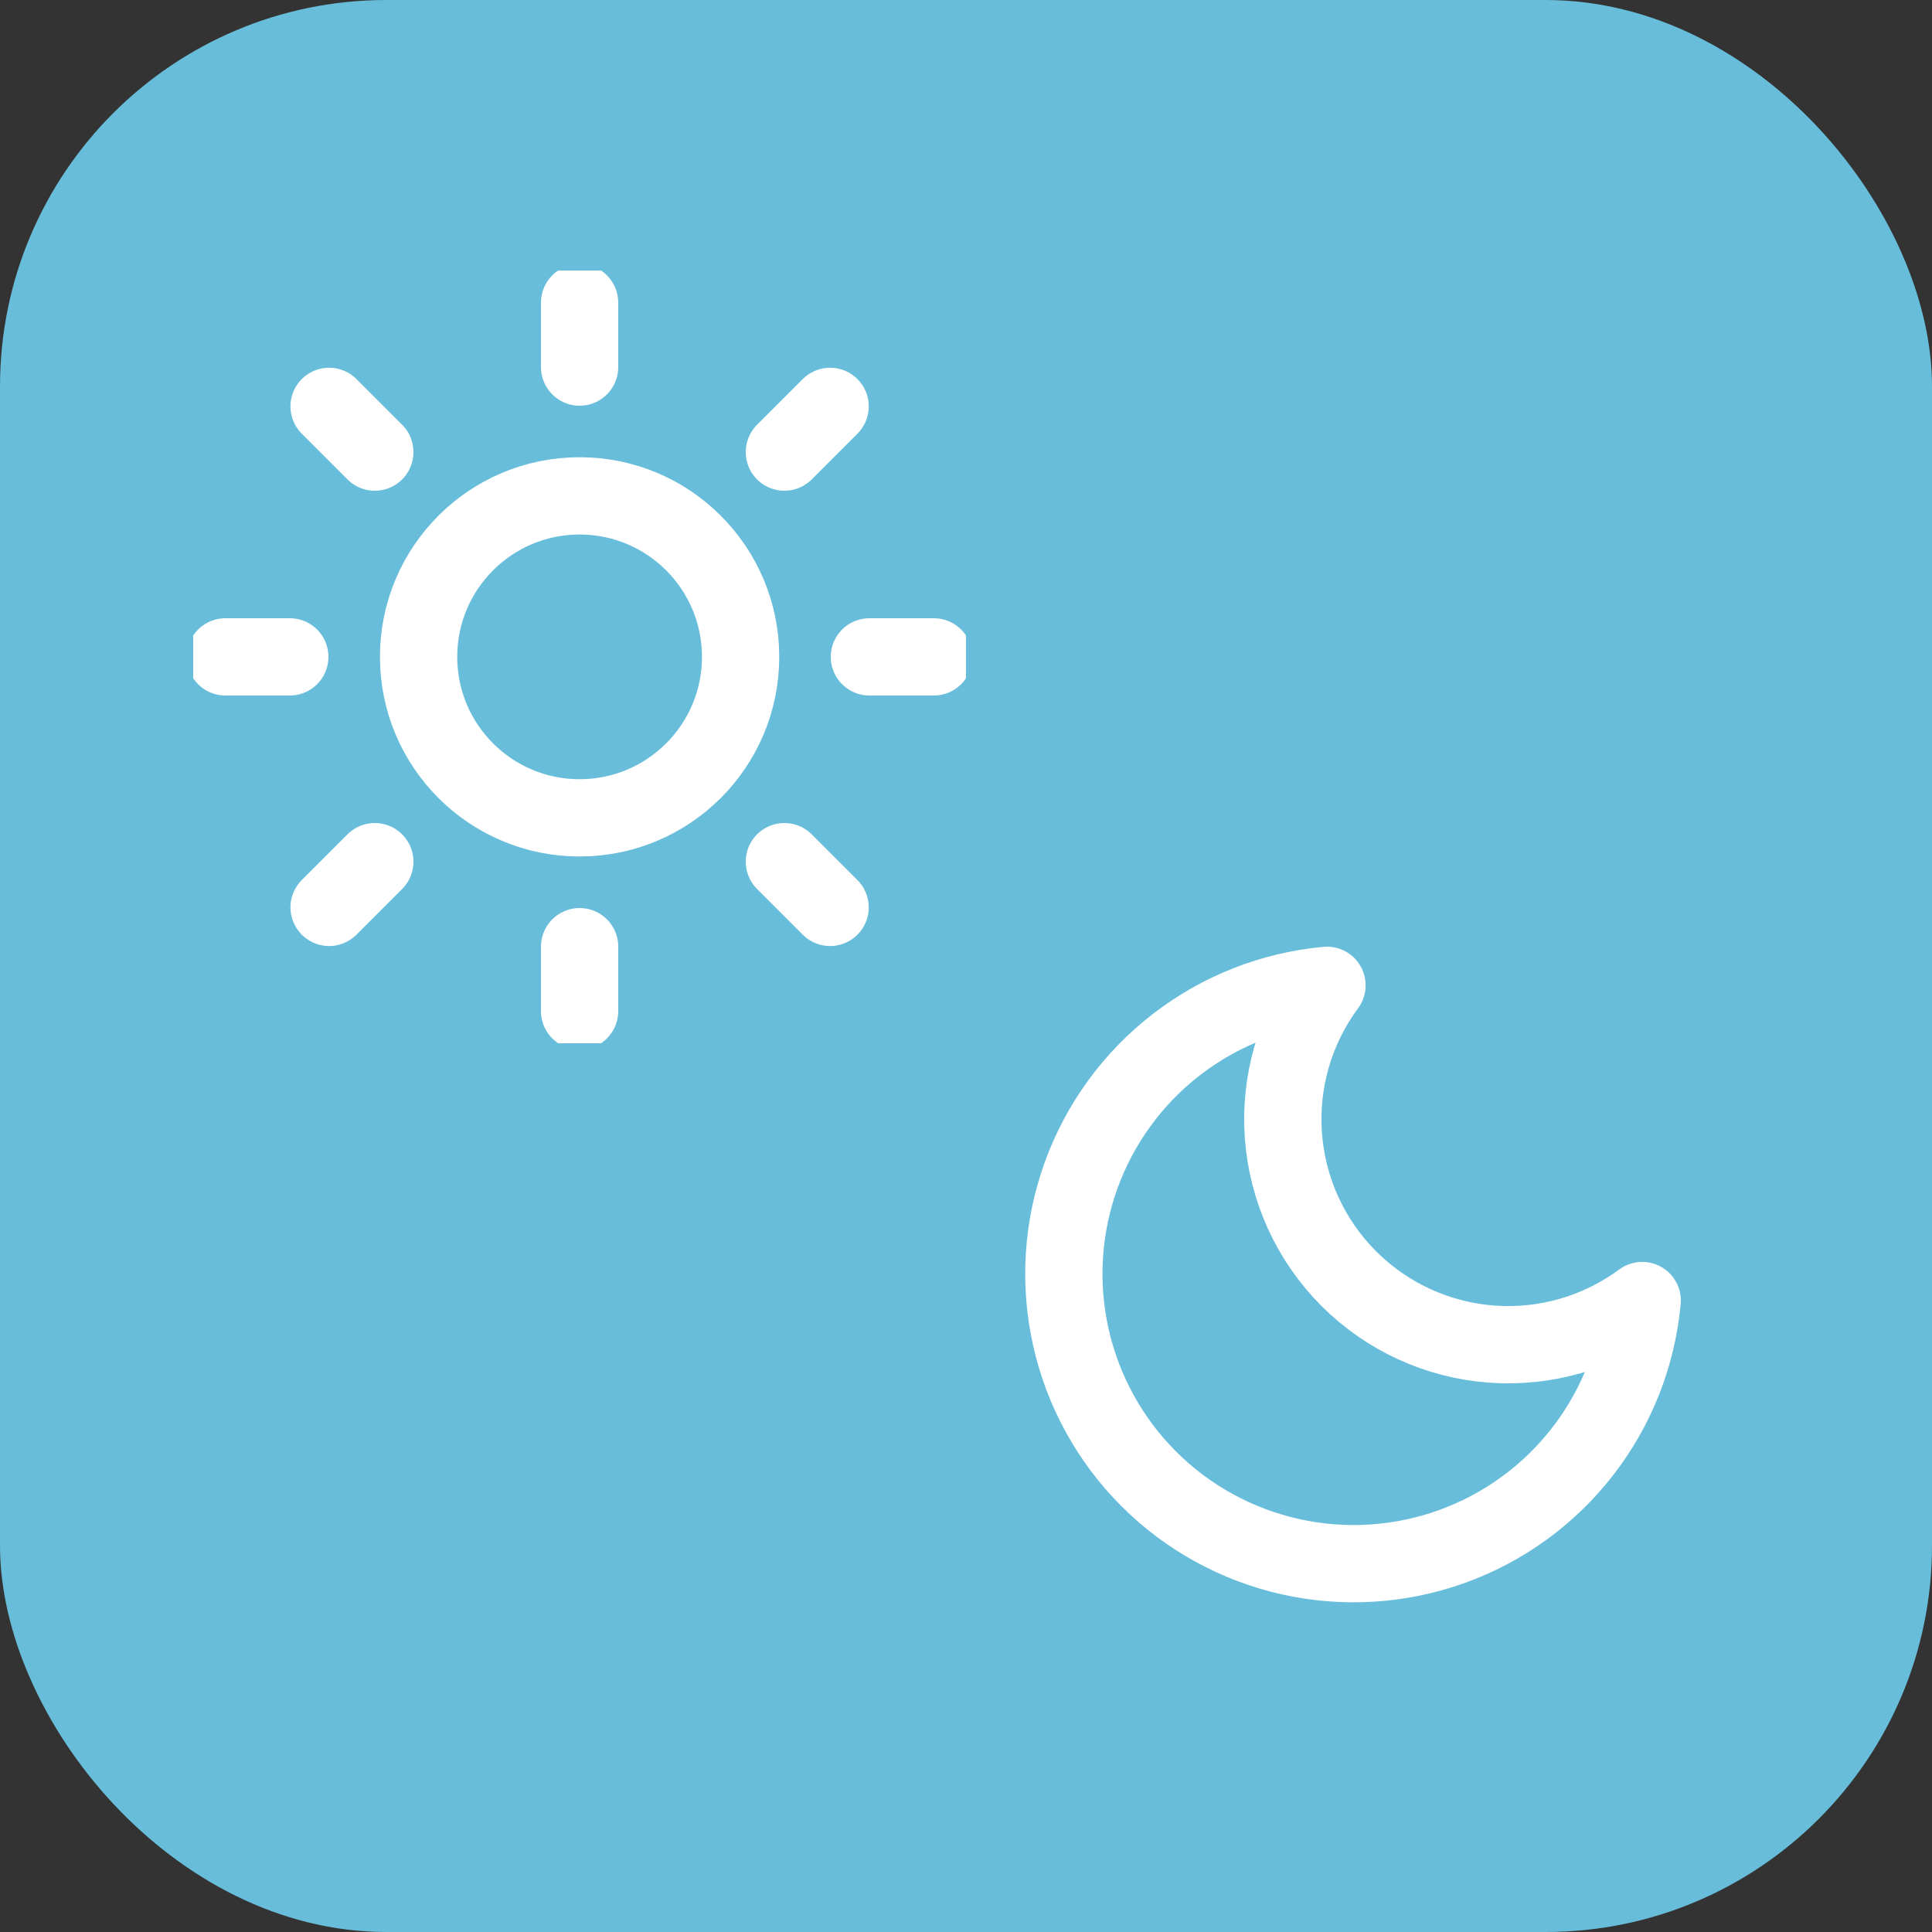
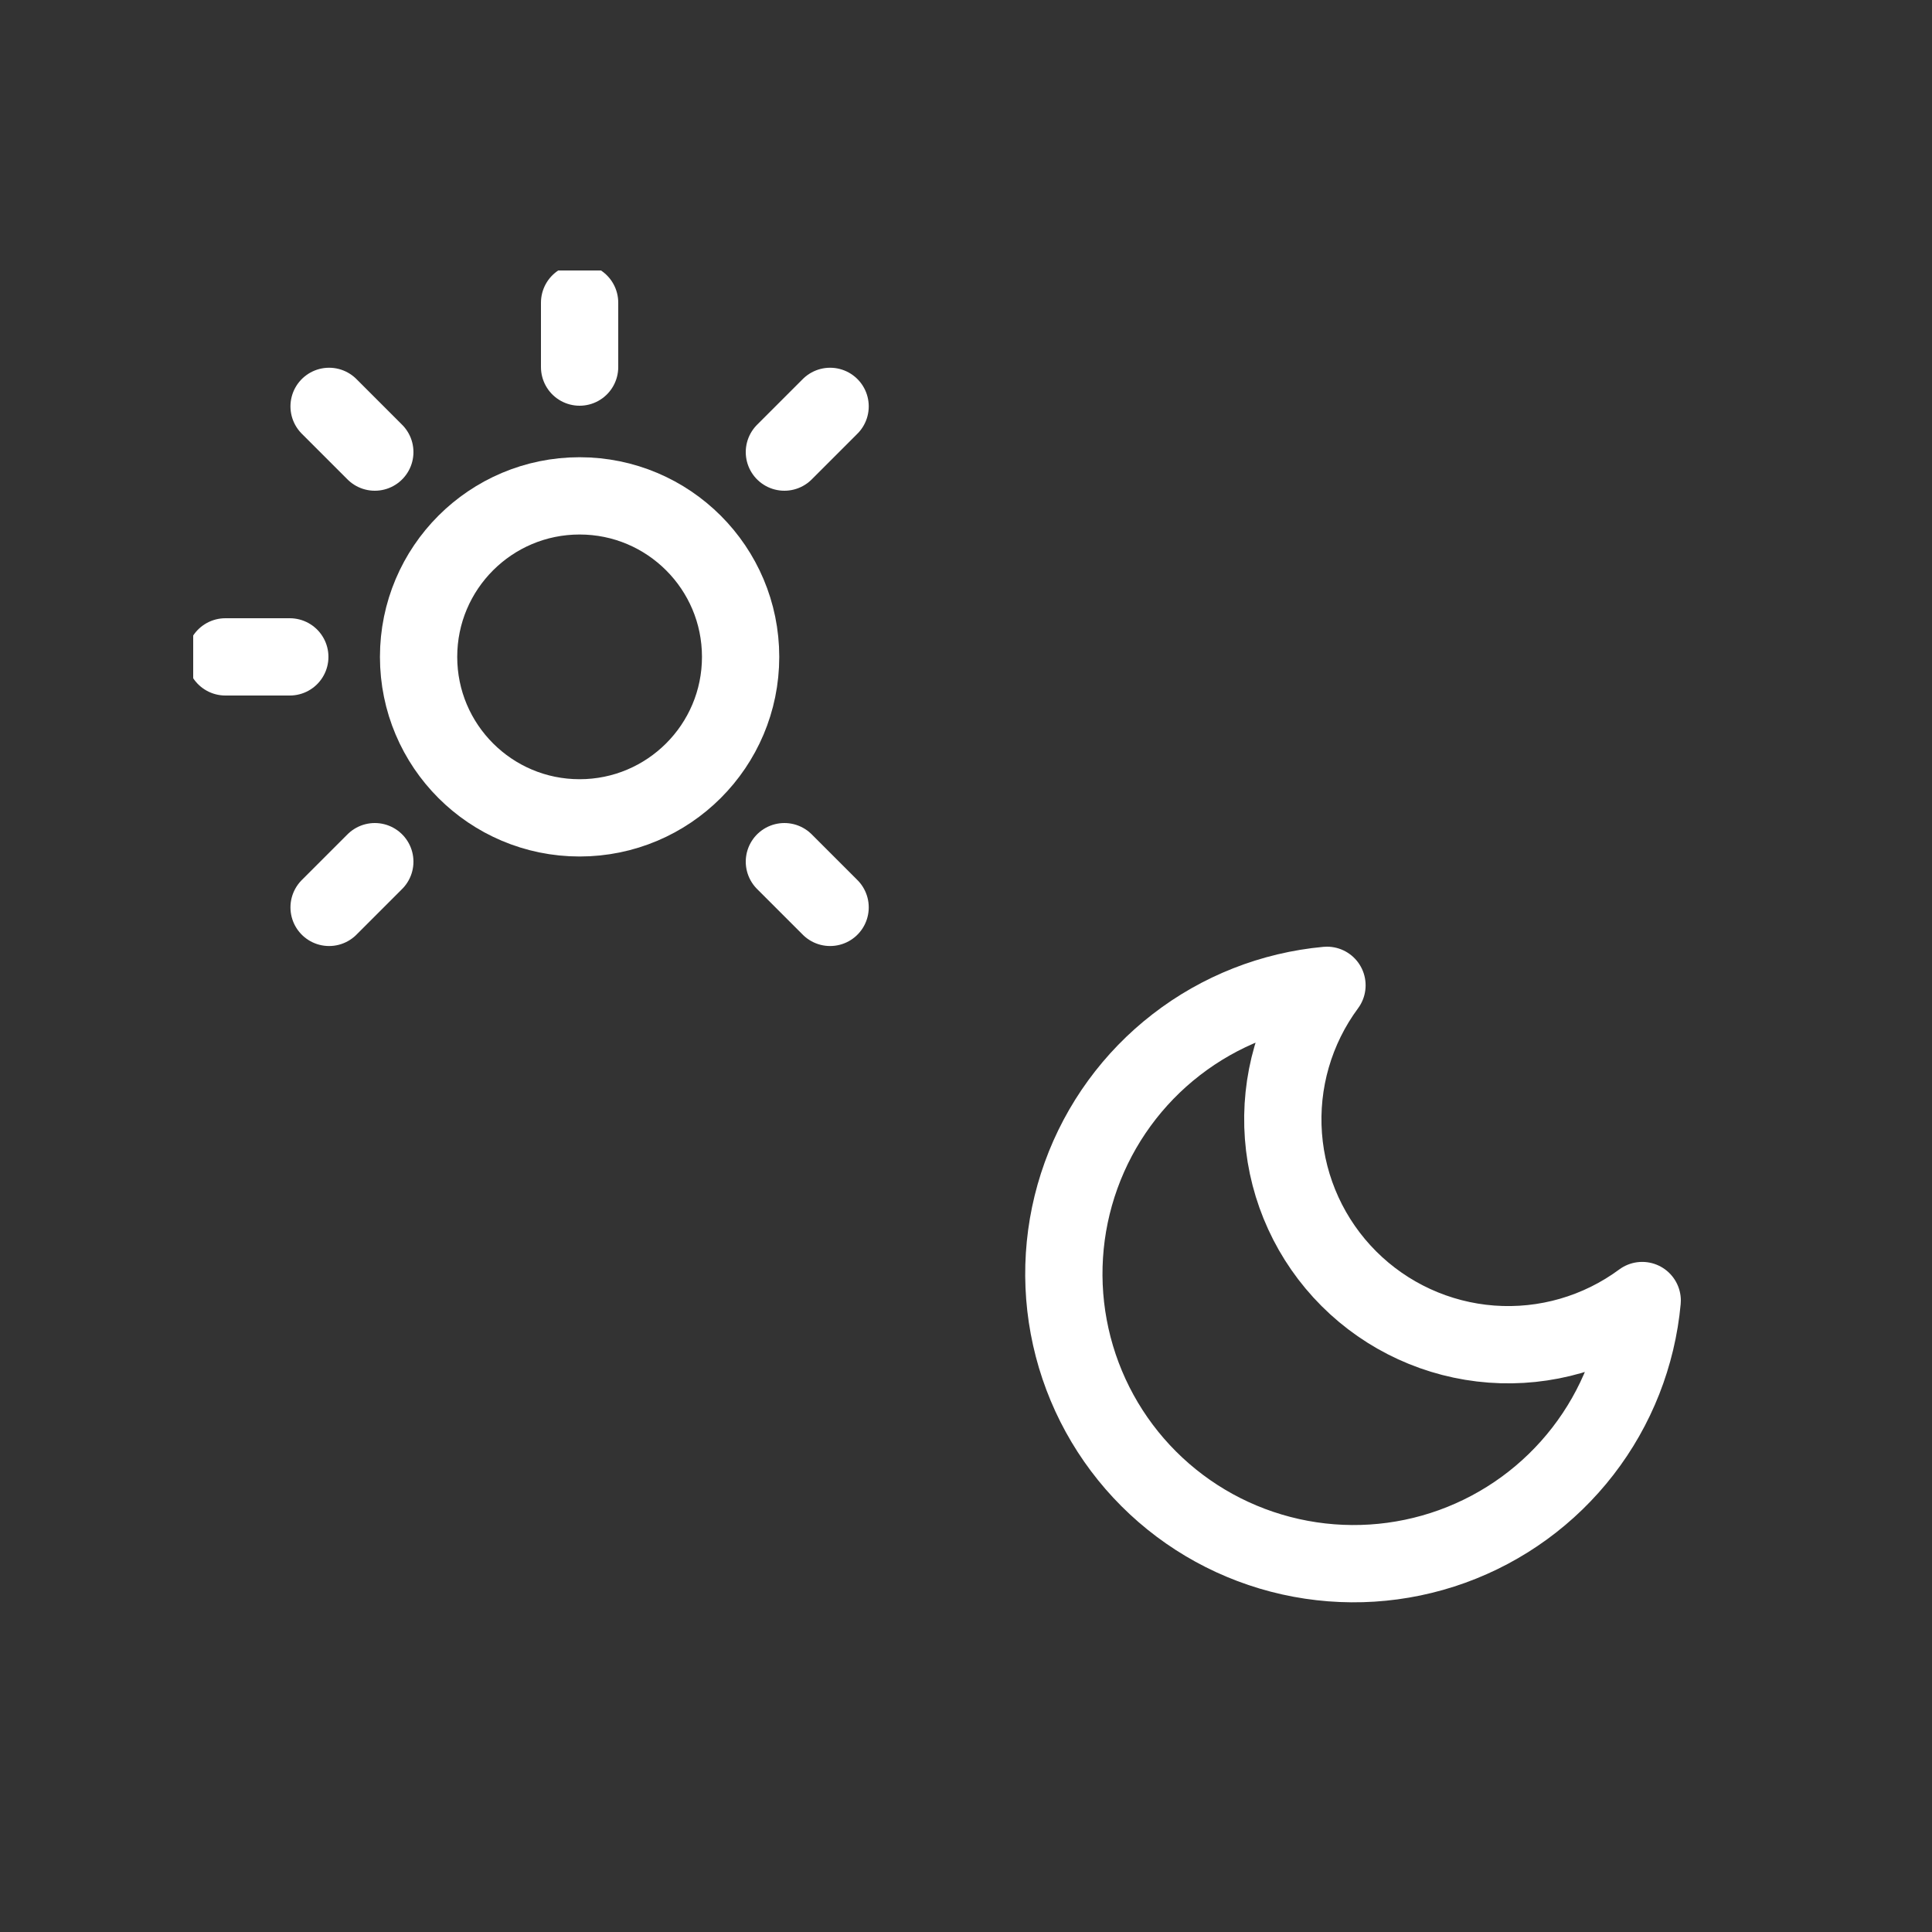
<svg xmlns="http://www.w3.org/2000/svg" width="50" height="50" viewBox="0 0 50 50" fill="none">
  <rect x="0" y="0" width="50" height="50" fill="#333333" stroke="none" />
-   <rect width="50" height="50" rx="10" fill="#67BDDA" />
  <g clip-path="url(#clip0_123_167)">
-     <path d="M15 21.166C17.301 21.166 19.167 19.301 19.167 17C19.167 14.698 17.301 12.833 15 12.833C12.699 12.833 10.833 14.698 10.833 17C10.833 19.301 12.699 21.166 15 21.166Z" stroke="white" stroke-width="2" stroke-linecap="round" stroke-linejoin="round" />
+     <path d="M15 21.166C17.301 21.166 19.167 19.301 19.167 17C19.167 14.698 17.301 12.833 15 12.833C12.699 12.833 10.833 14.698 10.833 17C10.833 19.301 12.699 21.166 15 21.166" stroke="white" stroke-width="2" stroke-linecap="round" stroke-linejoin="round" />
    <path d="M15 7.833V9.5" stroke="white" stroke-width="2" stroke-linecap="round" stroke-linejoin="round" />
-     <path d="M15 24.5V26.167" stroke="white" stroke-width="2" stroke-linecap="round" stroke-linejoin="round" />
    <path d="M8.517 10.517L9.7 11.7" stroke="white" stroke-width="2" stroke-linecap="round" stroke-linejoin="round" />
    <path d="M20.3 22.3L21.483 23.483" stroke="white" stroke-width="2" stroke-linecap="round" stroke-linejoin="round" />
    <path d="M5.833 17H7.5" stroke="white" stroke-width="2" stroke-linecap="round" stroke-linejoin="round" />
-     <path d="M22.5 17H24.167" stroke="white" stroke-width="2" stroke-linecap="round" stroke-linejoin="round" />
    <path d="M8.517 23.483L9.7 22.3" stroke="white" stroke-width="2" stroke-linecap="round" stroke-linejoin="round" />
    <path d="M20.3 11.7L21.483 10.517" stroke="white" stroke-width="2" stroke-linecap="round" stroke-linejoin="round" />
  </g>
  <path d="M42.5 33.658C42.369 35.077 41.837 36.429 40.965 37.556C40.094 38.683 38.92 39.538 37.58 40.022C36.24 40.506 34.79 40.598 33.4 40.288C32.009 39.978 30.736 39.279 29.729 38.272C28.721 37.264 28.022 35.991 27.712 34.6C27.402 33.21 27.494 31.76 27.978 30.42C28.462 29.08 29.317 27.906 30.444 27.035C31.571 26.163 32.923 25.631 34.342 25.5C33.511 26.624 33.111 28.008 33.215 29.401C33.319 30.794 33.92 32.104 34.908 33.092C35.896 34.08 37.206 34.681 38.599 34.785C39.992 34.889 41.376 34.489 42.5 33.658Z" stroke="white" stroke-width="2" stroke-linecap="round" stroke-linejoin="round" />
  <defs>
    <clipPath id="clip0_123_167">
      <rect width="20" height="20" fill="white" transform="translate(5 7)" />
    </clipPath>
  </defs>
</svg>